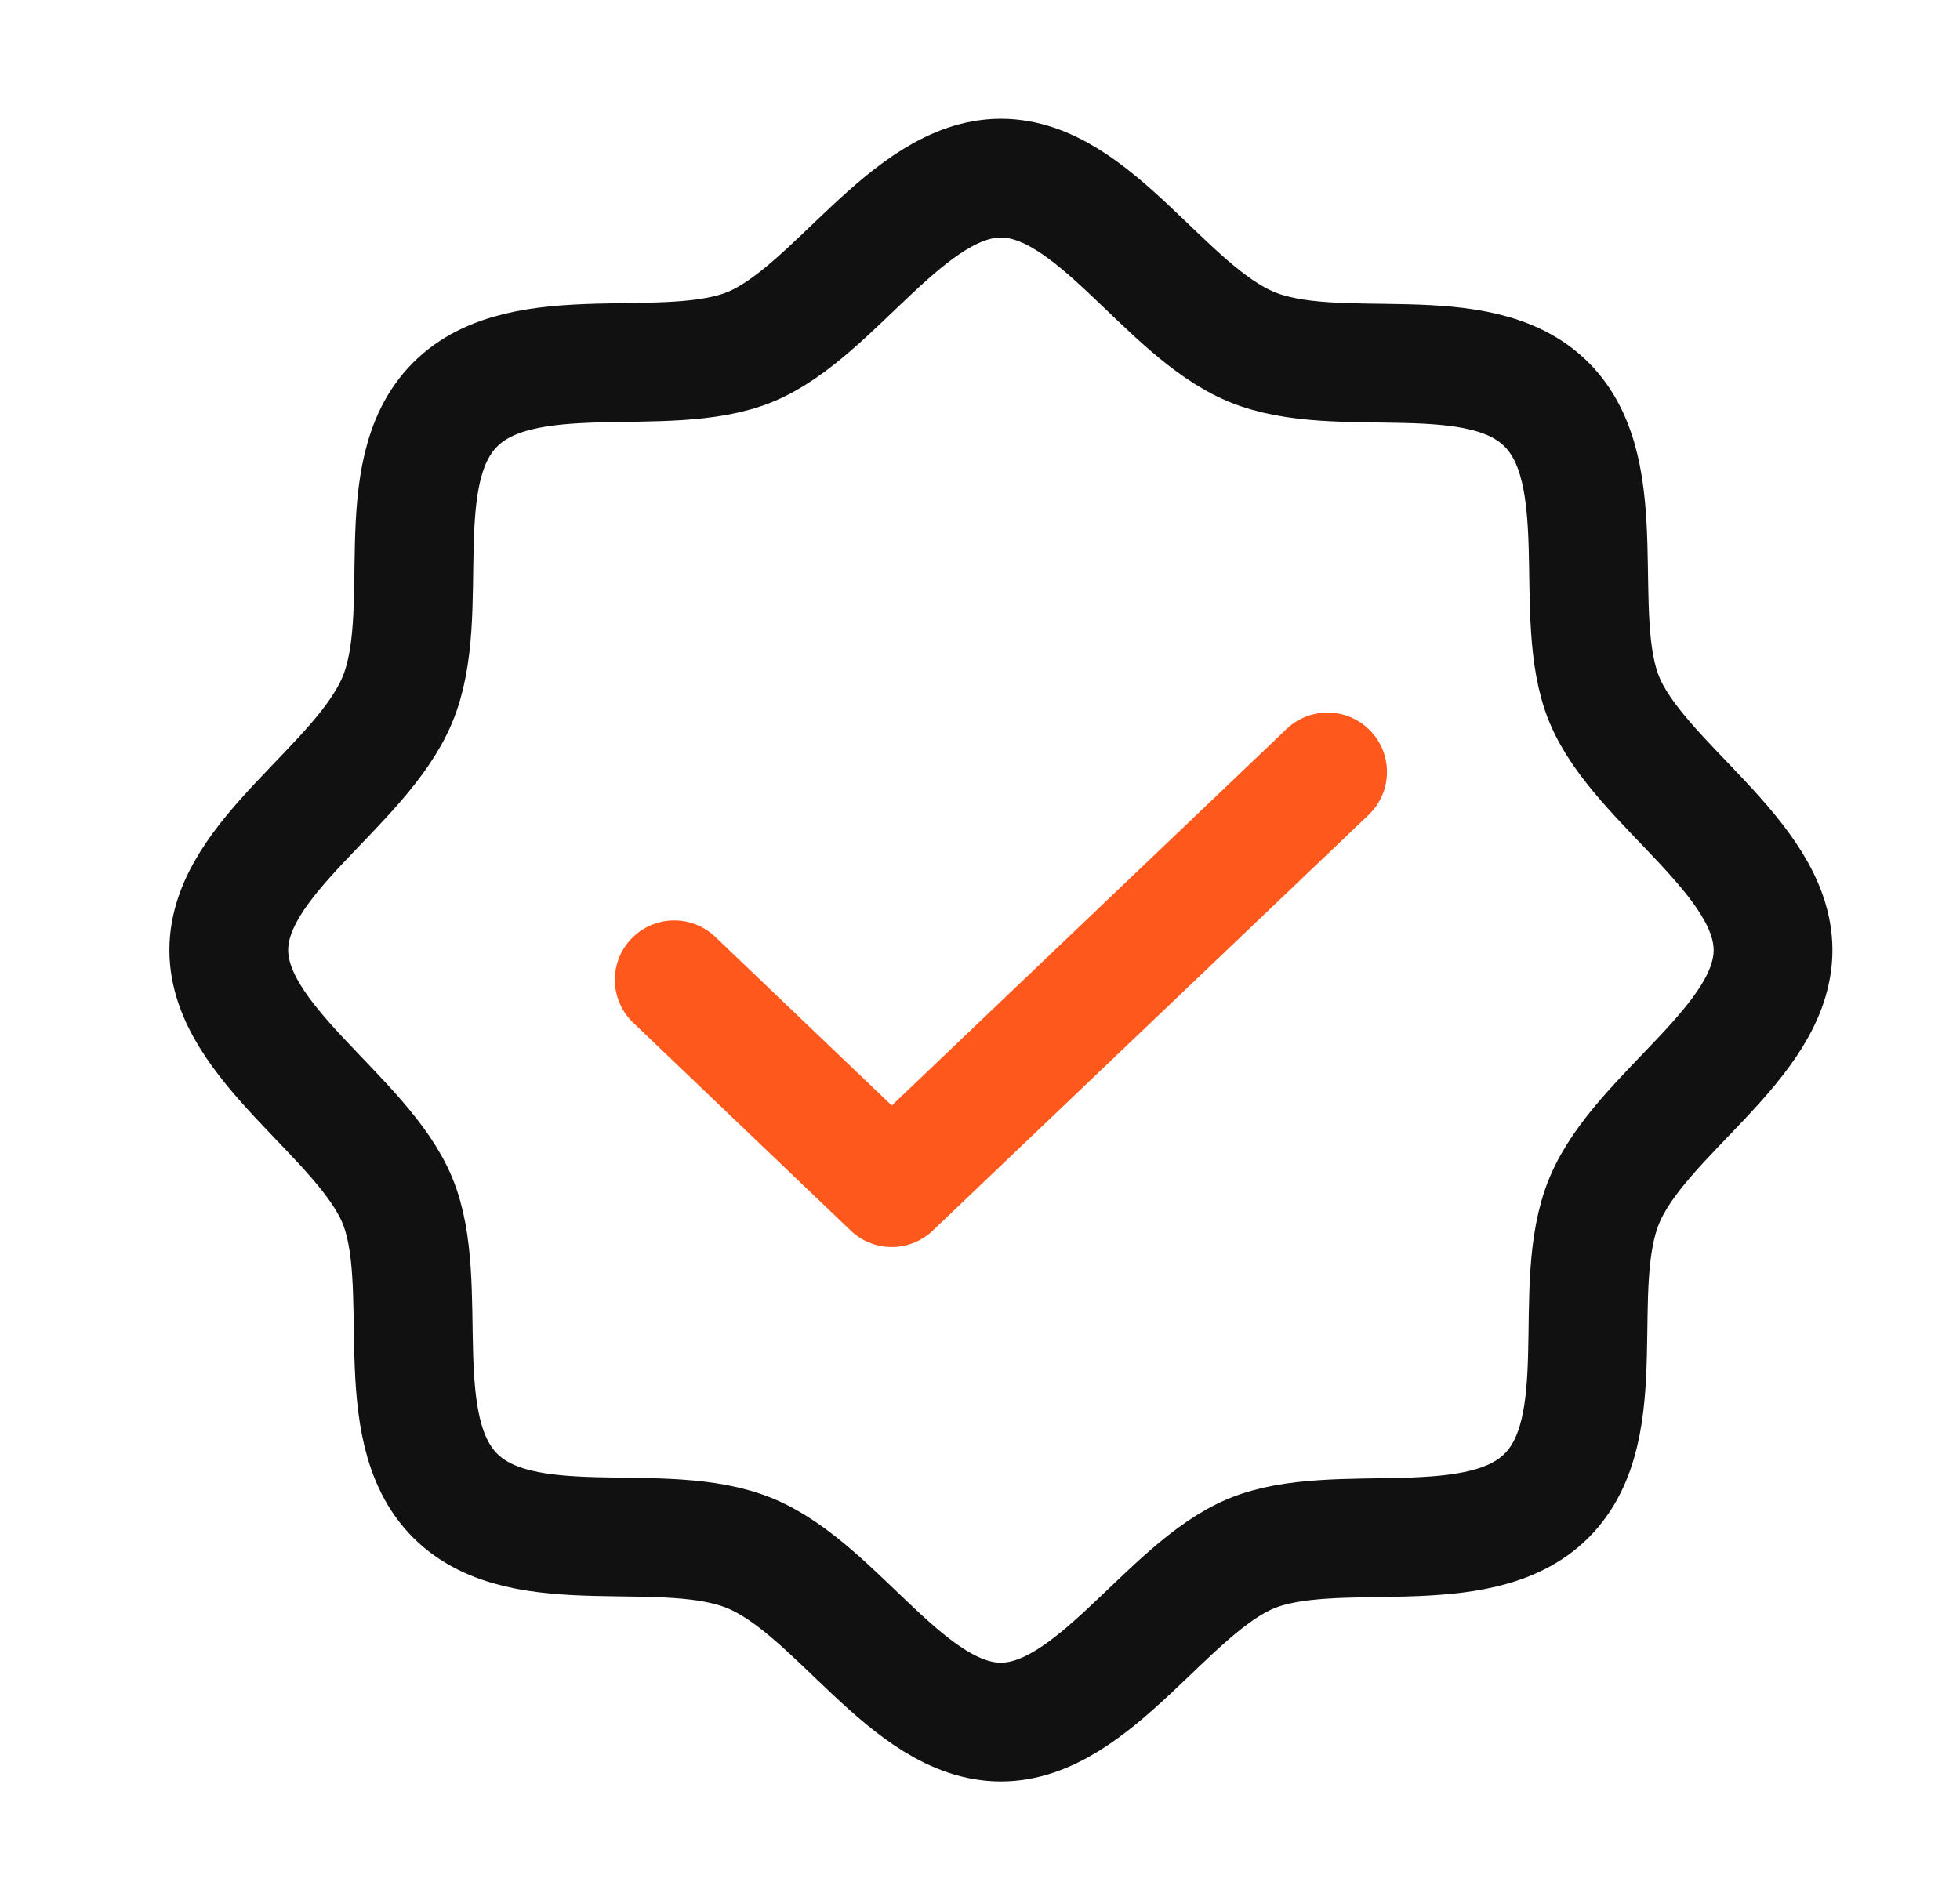
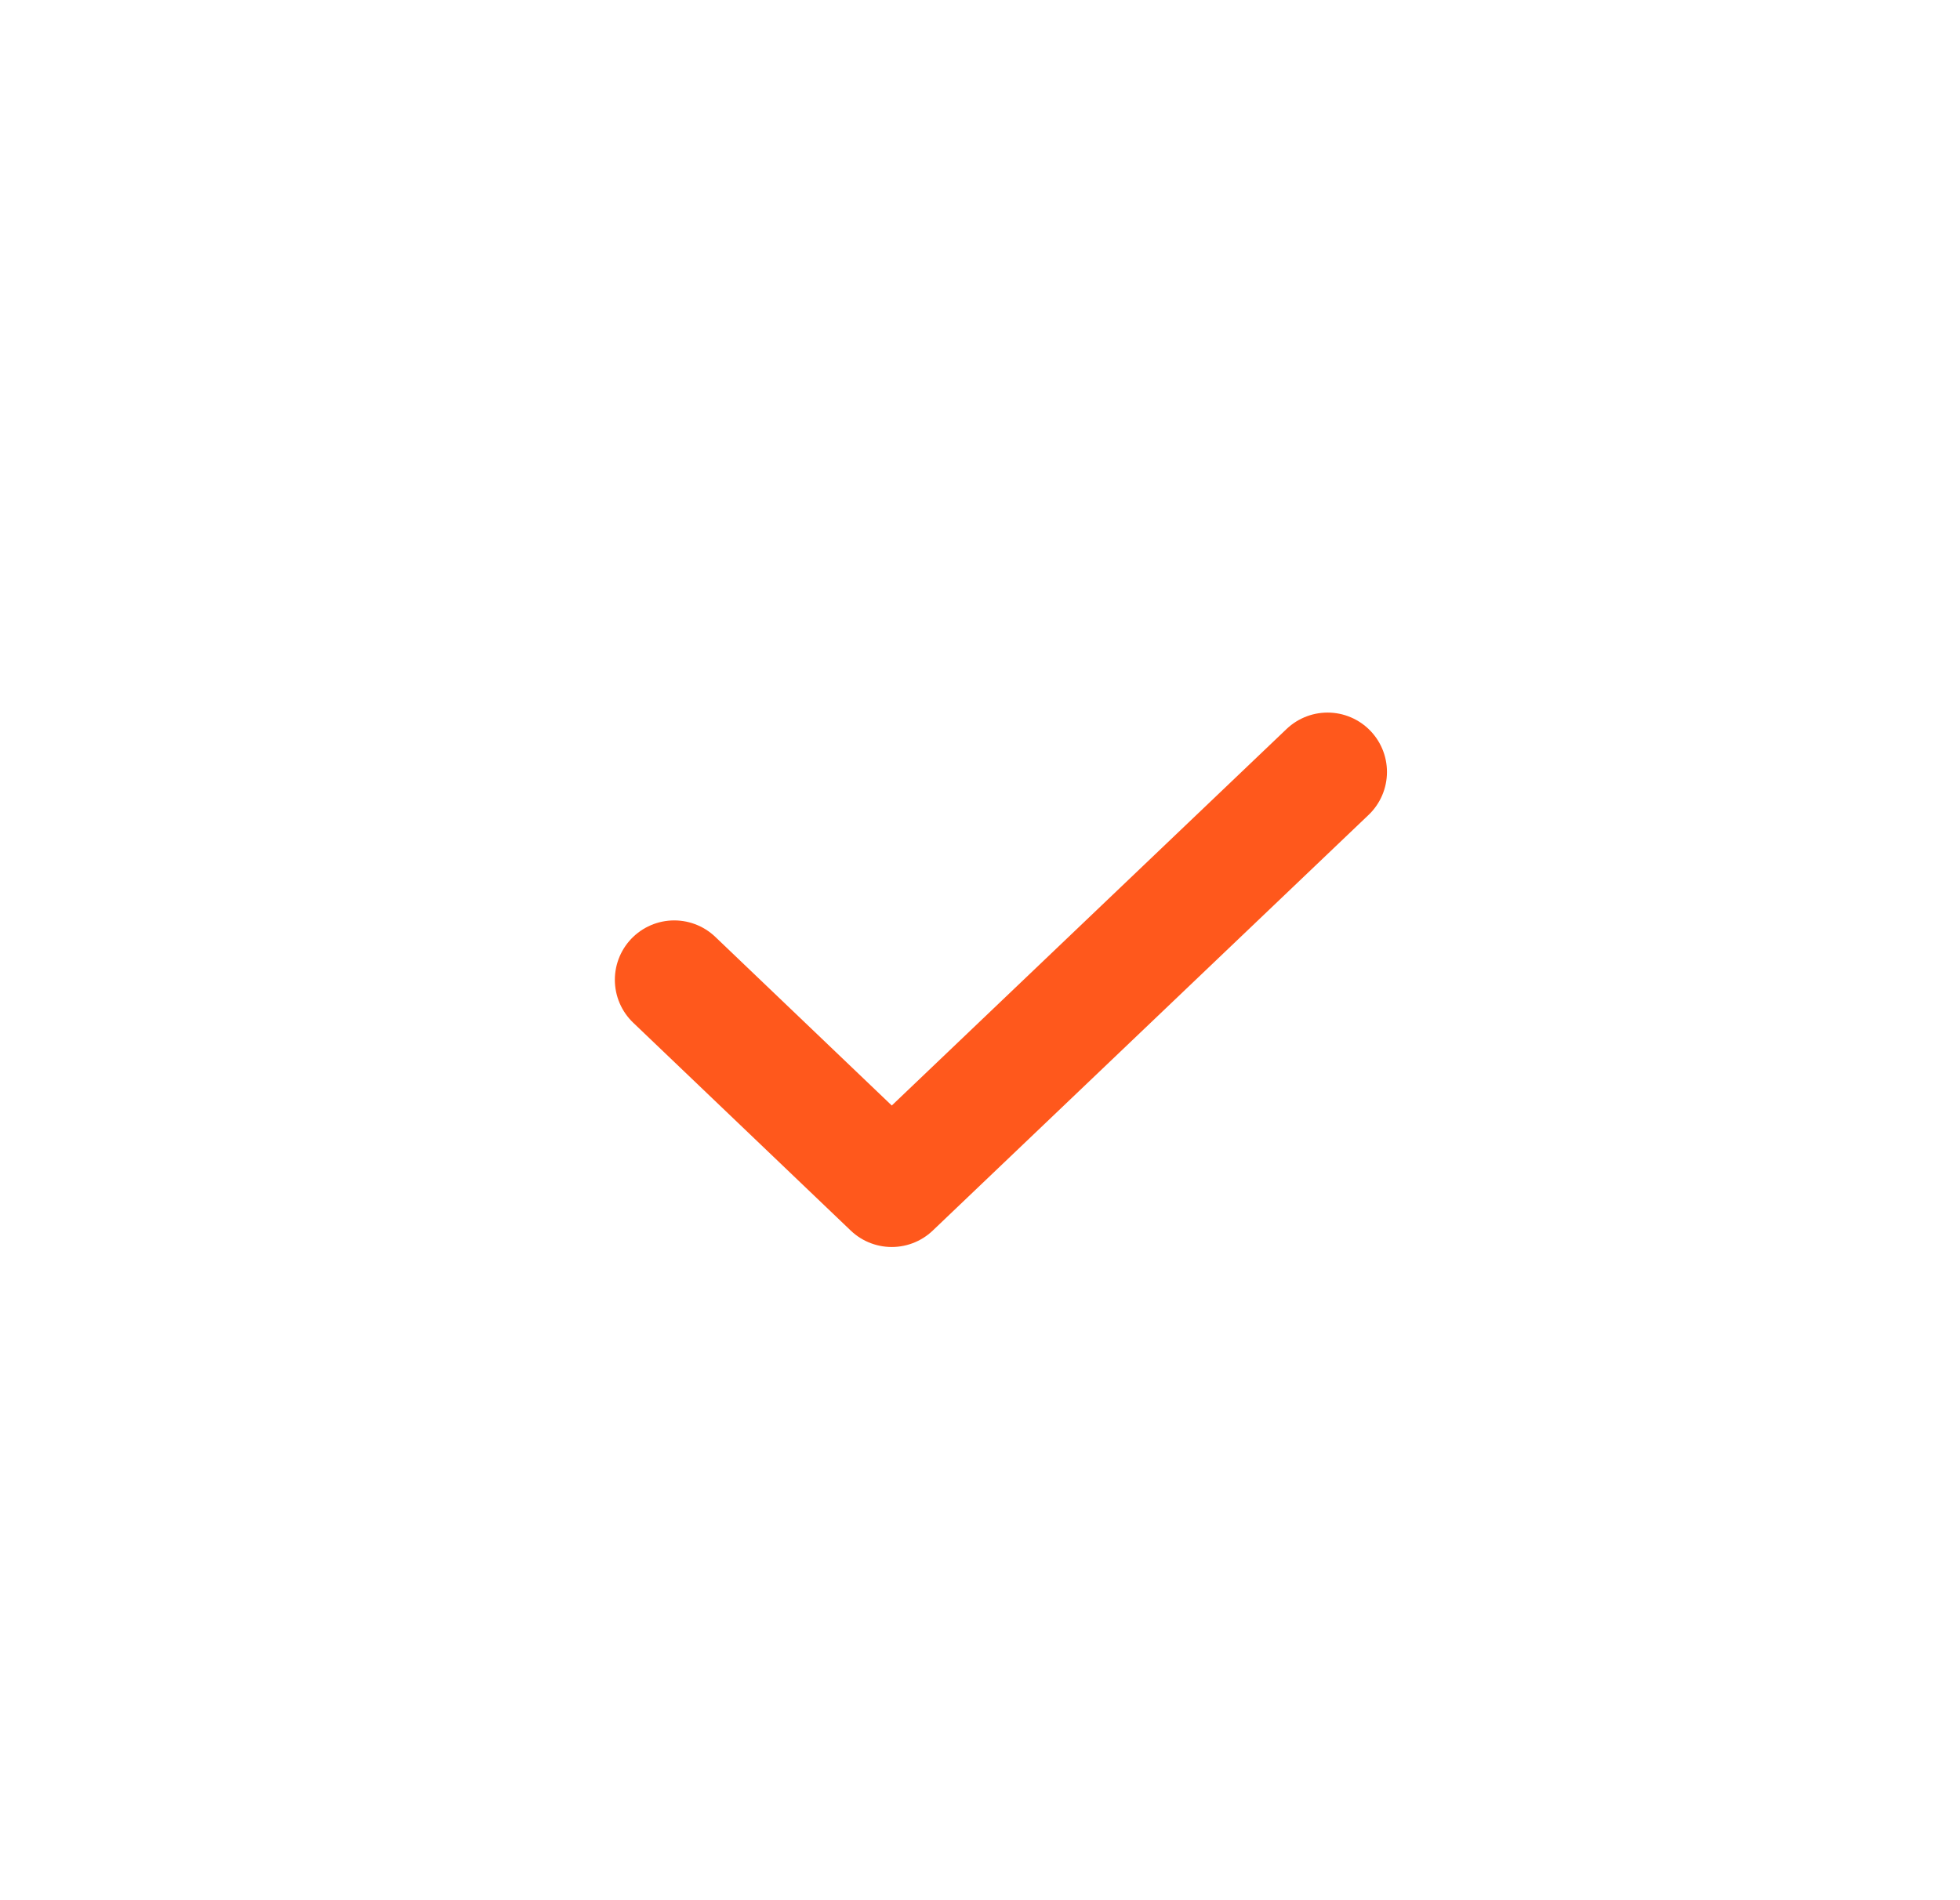
<svg xmlns="http://www.w3.org/2000/svg" width="33" height="32" viewBox="0 0 33 32" fill="none">
-   <path d="M7.664 25.188C6.514 24.038 7.277 21.625 6.689 20.212C6.102 18.8 3.852 17.562 3.852 16C3.852 14.438 6.077 13.25 6.689 11.787C7.302 10.325 6.514 7.963 7.664 6.812C8.814 5.662 11.227 6.425 12.639 5.838C14.052 5.25 15.289 3 16.852 3C18.414 3 19.602 5.225 21.064 5.838C22.527 6.45 24.889 5.662 26.039 6.812C27.189 7.963 26.427 10.375 27.014 11.787C27.602 13.2 29.852 14.438 29.852 16C29.852 17.562 27.627 18.75 27.014 20.212C26.402 21.675 27.189 24.038 26.039 25.188C24.889 26.337 22.477 25.575 21.064 26.163C19.652 26.75 18.414 29 16.852 29C15.289 29 14.102 26.775 12.639 26.163C11.177 25.55 8.814 26.337 7.664 25.188Z" stroke="#111111" stroke-width="2" stroke-linecap="round" stroke-linejoin="round" />
  <path d="M22.352 13L15.014 20L11.352 16.5" stroke="#FF581C" stroke-width="2" stroke-linecap="round" stroke-linejoin="round" />
</svg>